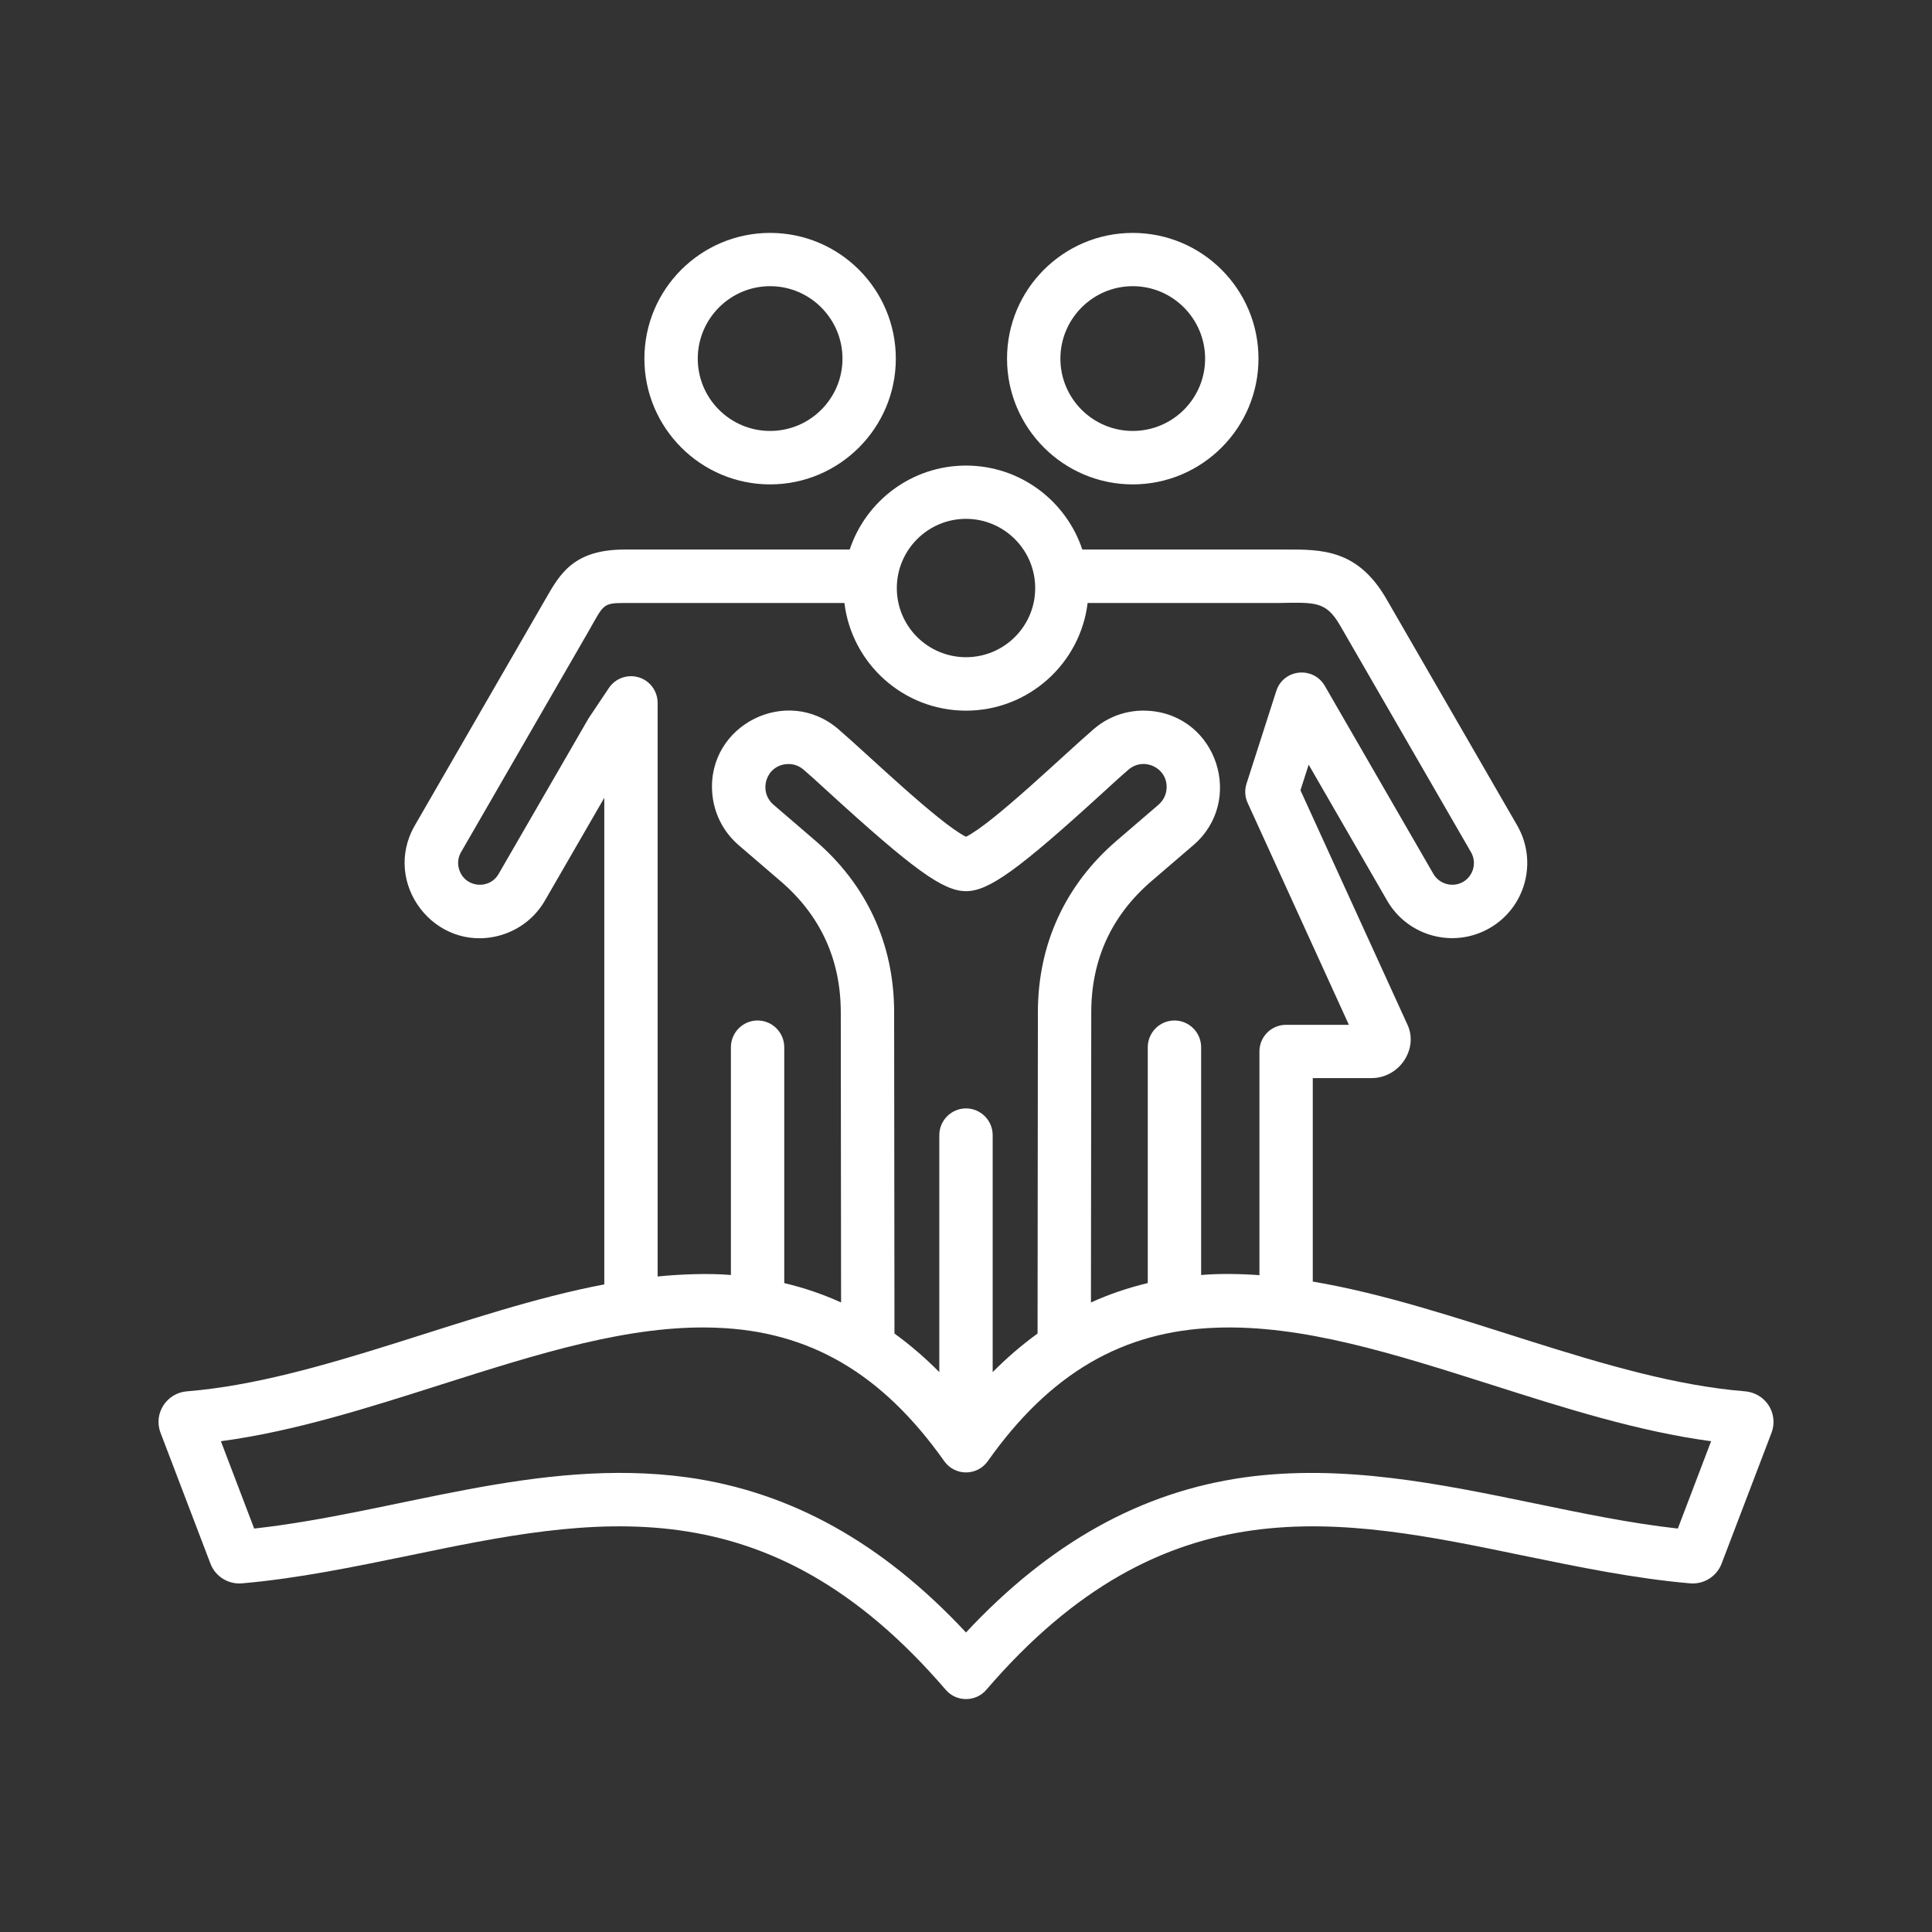
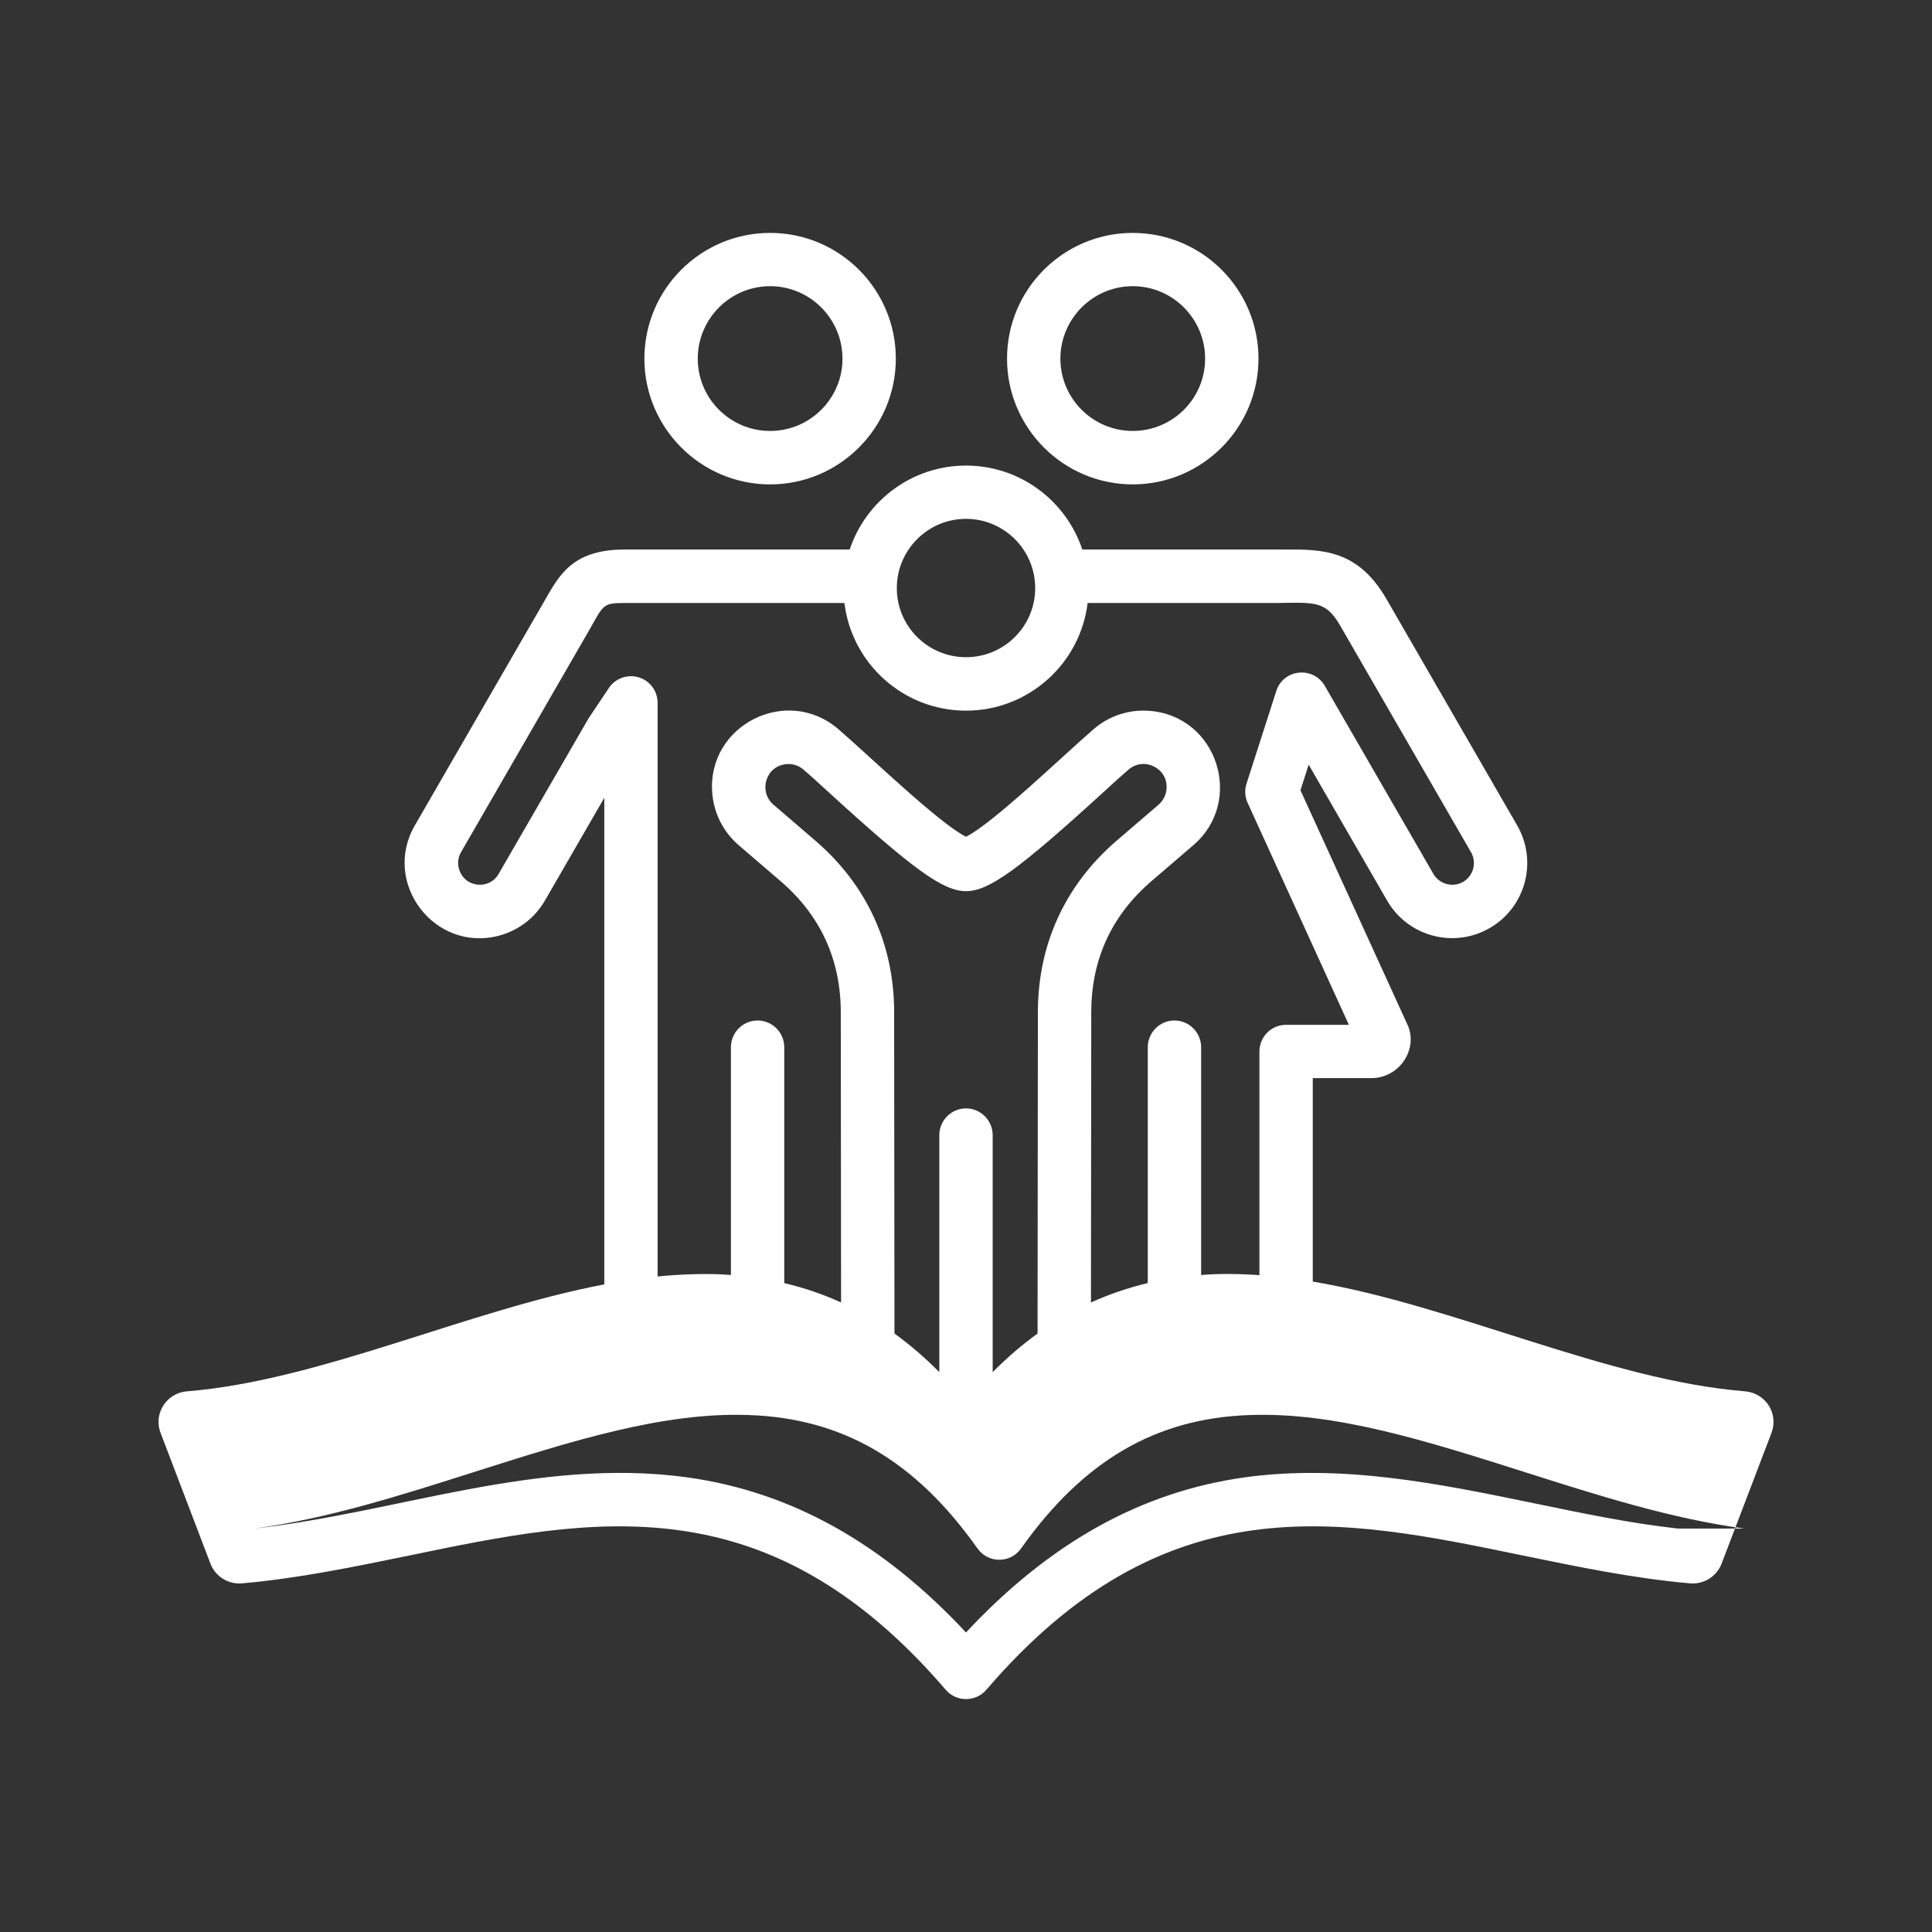
<svg xmlns="http://www.w3.org/2000/svg" id="Layer_1" height="512" viewBox="0 0 500 500" width="512">
  <rect x="0" y="0" width="500" height="500" fill="#333333" stroke="none" />
-   <path clip-rule="evenodd" d="m434.223 395.589c-12.33-1.364-24.923-3.995-37.141-6.528-24.353-5.018-49.539-10.23-74.969-6.723-26.774 3.751-50.426 16.904-72.114 40.142-21.679-23.238-45.335-36.391-72.109-40.142-38.702-5.302-75.242 9.172-112.11 13.251l-8.613-22.604c18.96-2.533 38.188-8.671 56.856-14.615 25.172-7.989 48.95-15.589 71.198-14.761 24.256.828 43.055 11.789 59.151 34.54 2.771 3.886 8.494 3.883 11.263 0 16.096-22.75 34.89-33.711 59.146-34.54 22.253-.828 46.027 6.771 71.203 14.761 18.663 5.943 37.896 12.082 56.851 14.615zm-184.223-108.734c3.814 0 6.903 3.118 6.903 6.917v61.333c3.717-3.751 7.585-7.064 11.619-9.987.024-30.983.058-65.23.083-83.207.02-17.538 7.059-32.883 20.368-44.331l10.893-9.354c1.198-1.072 1.919-2.484 2.041-4.092.405-5.341-5.801-8.39-9.836-4.969-1.388 1.169-3.59 3.166-6.128 5.505-22.283 20.363-30.009 25.966-35.933 25.966-5.938 0-13.665-5.602-35.947-25.966-2.538-2.338-4.74-4.336-6.129-5.505-1.198-1.023-2.743-1.559-4.341-1.413-5.393.41-7.39 7.02-3.449 10.474l10.888 9.354c13.309 11.448 20.354 26.794 20.368 44.331.02 17.976.063 52.223.088 83.207 4.029 2.923 7.897 6.236 11.604 9.987v-61.333c0-3.799 3.098-6.917 6.908-6.917zm-84.698-111.559c-2.899-.877-6.051.244-7.741 2.777l-5.247 7.843-23.262 40.239c-2.453 4.299-8.961 3.57-10.293-1.364-.39-1.461-.19-2.972.55-4.238l33.073-57.29c3.875-6.802 3.56-7.21 9.32-7.21h56.832c1.895 15.686 15.282 27.865 31.466 27.865 16.188 0 29.575-12.179 31.475-27.865h49.286c9.637-.139 12.374-.553 16.096 5.894l33.838 58.605c1.549 2.679.628 6.138-2.066 7.697-2.68 1.51-6.133.584-7.678-2.095l-28.104-48.667c-2.983-5.13-10.714-4.388-12.554 1.364l-7.697 23.968c-.526 1.656-.424 3.41.292 4.969l26.199 57.436h-16.247c-3.819 0-6.903 3.069-6.903 6.918v57.875c-4.704-.352-10.39-.45-15.087-.049v-58.946c0-3.8-3.098-6.918-6.908-6.918s-6.903 3.118-6.903 6.918v61.041c-5.11 1.218-10.001 2.874-14.703 5.018.025-28.694.059-58.703.078-75.12.015-13.64 5.252-25.04 15.565-33.906l10.893-9.353c13.257-11.431 6.157-33.435-11.434-34.734-5.276-.39-10.381 1.266-14.381 4.725-7.67 6.583-25.992 24.342-33.059 27.866-7.043-3.518-25.393-21.286-33.054-27.866-13.321-11.44-33.948-1.061-32.625 16.466.399 5.261 2.816 10.084 6.811 13.543l10.893 9.353c10.313 8.866 15.55 20.266 15.569 33.906.015 16.417.049 46.426.078 75.12-4.706-2.144-9.597-3.8-14.707-5.018v-61.041c0-3.8-3.088-6.918-6.903-6.918-3.809 0-6.903 3.118-6.903 6.918v58.946c-5.725-.489-13.228-.199-18.965.39v-148.436c.001-3.07-1.982-5.749-4.89-6.626zm84.698-41.019c-9.865 0-17.903 8.038-17.903 17.927s8.038 17.879 17.903 17.879c9.87 0 17.908-7.989 17.908-17.879 0-9.889-8.039-17.927-17.908-17.927zm207.578 229.208c-1.369-1.948-3.537-3.215-5.953-3.41-35.631-2.879-74.928-22.168-111.881-28.402v-52.662h15.18c7.315 0 12.164-7.594 9.363-13.738l-27.729-60.748 2.124-6.625 20.305 35.173c5.37 9.294 17.249 12.475 26.545 7.113 9.29-5.359 12.481-17.245 7.122-26.55l-33.838-58.605c-7.429-12.861-16.656-12.861-26.419-12.812h-52.296c-4.195-12.617-16.096-21.727-30.101-21.727-14.001 0-25.902 9.11-30.097 21.727h-58.201c-13.212 0-16.758 6.236-20.519 12.812l-33.833 58.605c-8.614 14.923 5.166 32.954 21.859 28.499 5.023-1.364 9.217-4.579 11.809-9.061l15.37-26.599v125.93c-35.36 6.672-73.561 24.888-108.008 27.671-5.276.426-8.731 5.751-6.84 10.717l12.934 33.906c1.272 3.313 4.643 5.407 8.214 5.066 14.493-1.266 29.001-4.287 43.031-7.161 47.703-9.889 92.75-19.194 139.05 34.734 2.744 3.179 7.727 3.177 10.469 0 46.3-53.928 91.352-44.624 139.05-34.734 14.03 2.874 28.538 5.895 43.031 7.161 3.561.341 6.947-1.754 8.214-5.066l12.939-33.906c.918-2.436.591-5.164-.894-7.308zm-164.421-289.42c10.333 0 18.726 8.428 18.726 18.756s-8.394 18.707-18.726 18.707c-10.328 0-18.726-8.379-18.726-18.707-.001-10.328 8.398-18.756 18.726-18.756zm0 51.297c-17.942 0-32.537-14.615-32.537-32.542 0-17.976 14.595-32.542 32.537-32.542s32.537 14.566 32.537 32.542c0 17.928-14.595 32.542-32.537 32.542zm-93.851-51.297c10.328 0 18.727 8.428 18.727 18.756s-8.399 18.707-18.727 18.707c-10.333 0-18.726-8.379-18.726-18.707-.001-10.328 8.393-18.756 18.726-18.756zm0 51.297c-17.942 0-32.537-14.615-32.537-32.542 0-17.976 14.595-32.542 32.537-32.542s32.532 14.566 32.532 32.542c0 17.928-14.59 32.542-32.532 32.542z" fill-rule="evenodd" fill="#ffffff" />
+   <path clip-rule="evenodd" d="m434.223 395.589c-12.33-1.364-24.923-3.995-37.141-6.528-24.353-5.018-49.539-10.23-74.969-6.723-26.774 3.751-50.426 16.904-72.114 40.142-21.679-23.238-45.335-36.391-72.109-40.142-38.702-5.302-75.242 9.172-112.11 13.251c18.96-2.533 38.188-8.671 56.856-14.615 25.172-7.989 48.95-15.589 71.198-14.761 24.256.828 43.055 11.789 59.151 34.54 2.771 3.886 8.494 3.883 11.263 0 16.096-22.75 34.89-33.711 59.146-34.54 22.253-.828 46.027 6.771 71.203 14.761 18.663 5.943 37.896 12.082 56.851 14.615zm-184.223-108.734c3.814 0 6.903 3.118 6.903 6.917v61.333c3.717-3.751 7.585-7.064 11.619-9.987.024-30.983.058-65.23.083-83.207.02-17.538 7.059-32.883 20.368-44.331l10.893-9.354c1.198-1.072 1.919-2.484 2.041-4.092.405-5.341-5.801-8.39-9.836-4.969-1.388 1.169-3.59 3.166-6.128 5.505-22.283 20.363-30.009 25.966-35.933 25.966-5.938 0-13.665-5.602-35.947-25.966-2.538-2.338-4.74-4.336-6.129-5.505-1.198-1.023-2.743-1.559-4.341-1.413-5.393.41-7.39 7.02-3.449 10.474l10.888 9.354c13.309 11.448 20.354 26.794 20.368 44.331.02 17.976.063 52.223.088 83.207 4.029 2.923 7.897 6.236 11.604 9.987v-61.333c0-3.799 3.098-6.917 6.908-6.917zm-84.698-111.559c-2.899-.877-6.051.244-7.741 2.777l-5.247 7.843-23.262 40.239c-2.453 4.299-8.961 3.57-10.293-1.364-.39-1.461-.19-2.972.55-4.238l33.073-57.29c3.875-6.802 3.56-7.21 9.32-7.21h56.832c1.895 15.686 15.282 27.865 31.466 27.865 16.188 0 29.575-12.179 31.475-27.865h49.286c9.637-.139 12.374-.553 16.096 5.894l33.838 58.605c1.549 2.679.628 6.138-2.066 7.697-2.68 1.51-6.133.584-7.678-2.095l-28.104-48.667c-2.983-5.13-10.714-4.388-12.554 1.364l-7.697 23.968c-.526 1.656-.424 3.41.292 4.969l26.199 57.436h-16.247c-3.819 0-6.903 3.069-6.903 6.918v57.875c-4.704-.352-10.39-.45-15.087-.049v-58.946c0-3.8-3.098-6.918-6.908-6.918s-6.903 3.118-6.903 6.918v61.041c-5.11 1.218-10.001 2.874-14.703 5.018.025-28.694.059-58.703.078-75.12.015-13.64 5.252-25.04 15.565-33.906l10.893-9.353c13.257-11.431 6.157-33.435-11.434-34.734-5.276-.39-10.381 1.266-14.381 4.725-7.67 6.583-25.992 24.342-33.059 27.866-7.043-3.518-25.393-21.286-33.054-27.866-13.321-11.44-33.948-1.061-32.625 16.466.399 5.261 2.816 10.084 6.811 13.543l10.893 9.353c10.313 8.866 15.55 20.266 15.569 33.906.015 16.417.049 46.426.078 75.12-4.706-2.144-9.597-3.8-14.707-5.018v-61.041c0-3.8-3.088-6.918-6.903-6.918-3.809 0-6.903 3.118-6.903 6.918v58.946c-5.725-.489-13.228-.199-18.965.39v-148.436c.001-3.07-1.982-5.749-4.89-6.626zm84.698-41.019c-9.865 0-17.903 8.038-17.903 17.927s8.038 17.879 17.903 17.879c9.87 0 17.908-7.989 17.908-17.879 0-9.889-8.039-17.927-17.908-17.927zm207.578 229.208c-1.369-1.948-3.537-3.215-5.953-3.41-35.631-2.879-74.928-22.168-111.881-28.402v-52.662h15.18c7.315 0 12.164-7.594 9.363-13.738l-27.729-60.748 2.124-6.625 20.305 35.173c5.37 9.294 17.249 12.475 26.545 7.113 9.29-5.359 12.481-17.245 7.122-26.55l-33.838-58.605c-7.429-12.861-16.656-12.861-26.419-12.812h-52.296c-4.195-12.617-16.096-21.727-30.101-21.727-14.001 0-25.902 9.11-30.097 21.727h-58.201c-13.212 0-16.758 6.236-20.519 12.812l-33.833 58.605c-8.614 14.923 5.166 32.954 21.859 28.499 5.023-1.364 9.217-4.579 11.809-9.061l15.37-26.599v125.93c-35.36 6.672-73.561 24.888-108.008 27.671-5.276.426-8.731 5.751-6.84 10.717l12.934 33.906c1.272 3.313 4.643 5.407 8.214 5.066 14.493-1.266 29.001-4.287 43.031-7.161 47.703-9.889 92.75-19.194 139.05 34.734 2.744 3.179 7.727 3.177 10.469 0 46.3-53.928 91.352-44.624 139.05-34.734 14.03 2.874 28.538 5.895 43.031 7.161 3.561.341 6.947-1.754 8.214-5.066l12.939-33.906c.918-2.436.591-5.164-.894-7.308zm-164.421-289.42c10.333 0 18.726 8.428 18.726 18.756s-8.394 18.707-18.726 18.707c-10.328 0-18.726-8.379-18.726-18.707-.001-10.328 8.398-18.756 18.726-18.756zm0 51.297c-17.942 0-32.537-14.615-32.537-32.542 0-17.976 14.595-32.542 32.537-32.542s32.537 14.566 32.537 32.542c0 17.928-14.595 32.542-32.537 32.542zm-93.851-51.297c10.328 0 18.727 8.428 18.727 18.756s-8.399 18.707-18.727 18.707c-10.333 0-18.726-8.379-18.726-18.707-.001-10.328 8.393-18.756 18.726-18.756zm0 51.297c-17.942 0-32.537-14.615-32.537-32.542 0-17.976 14.595-32.542 32.537-32.542s32.532 14.566 32.532 32.542c0 17.928-14.59 32.542-32.532 32.542z" fill-rule="evenodd" fill="#ffffff" />
</svg>